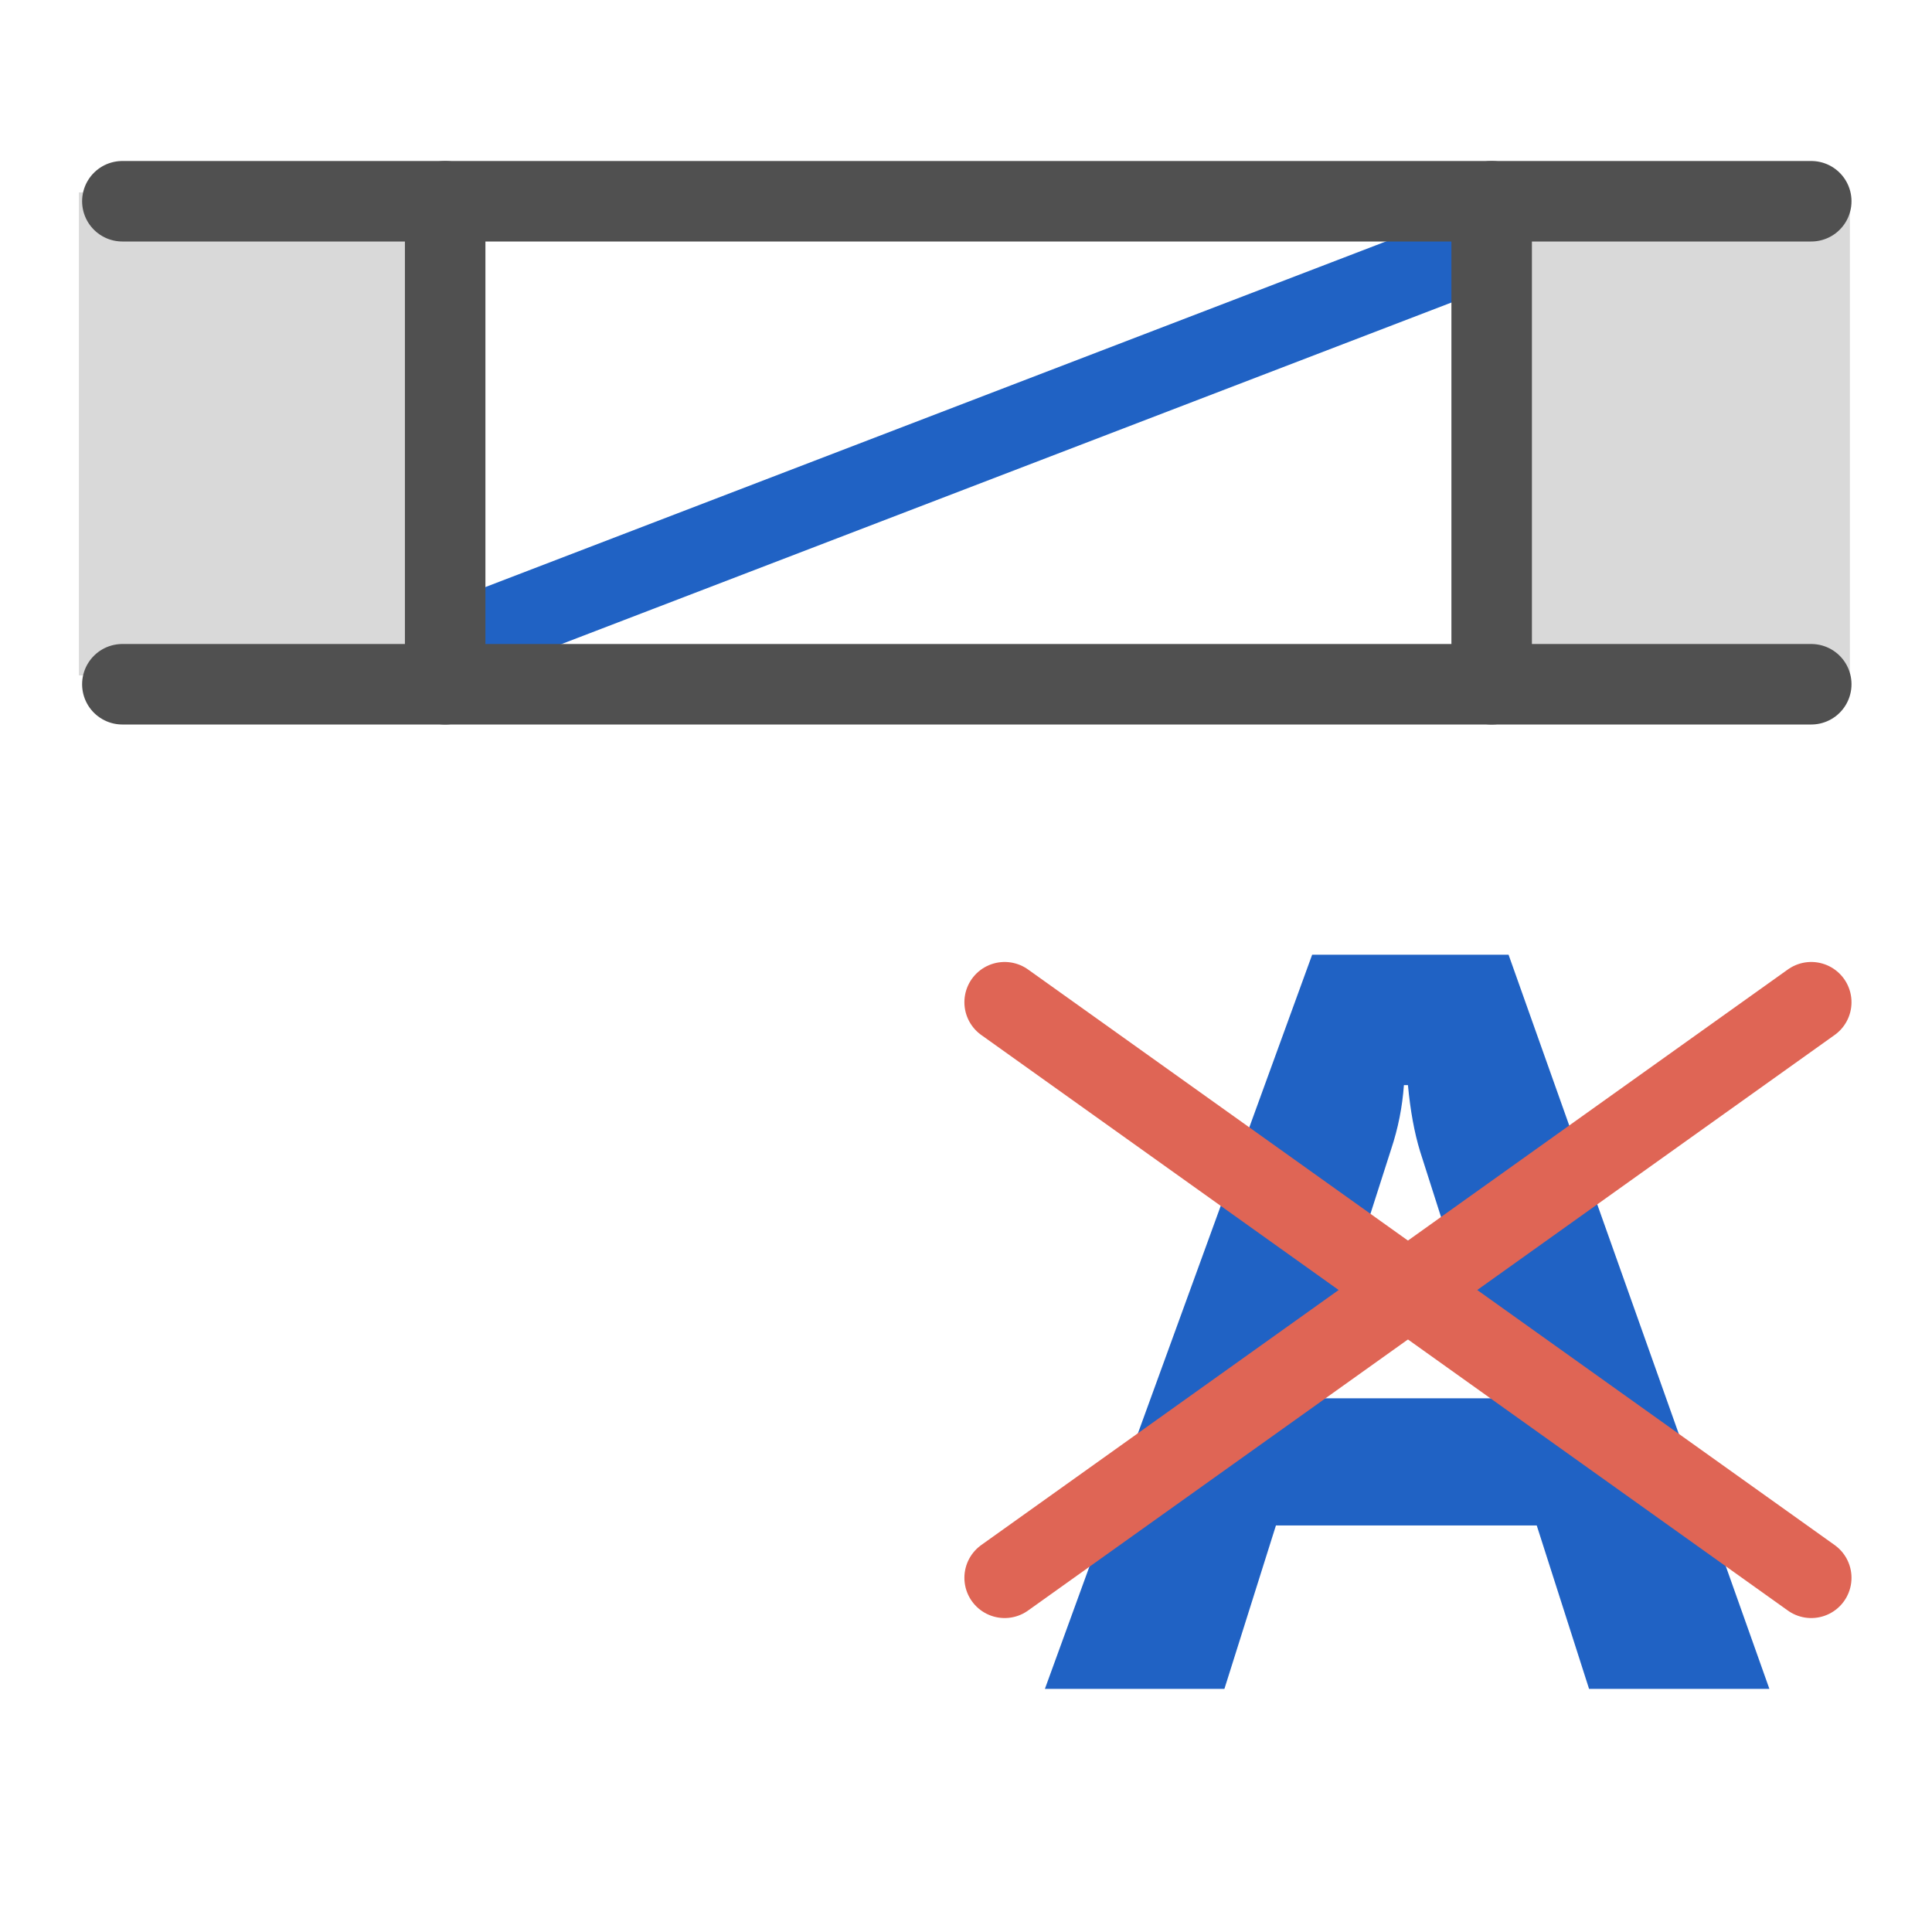
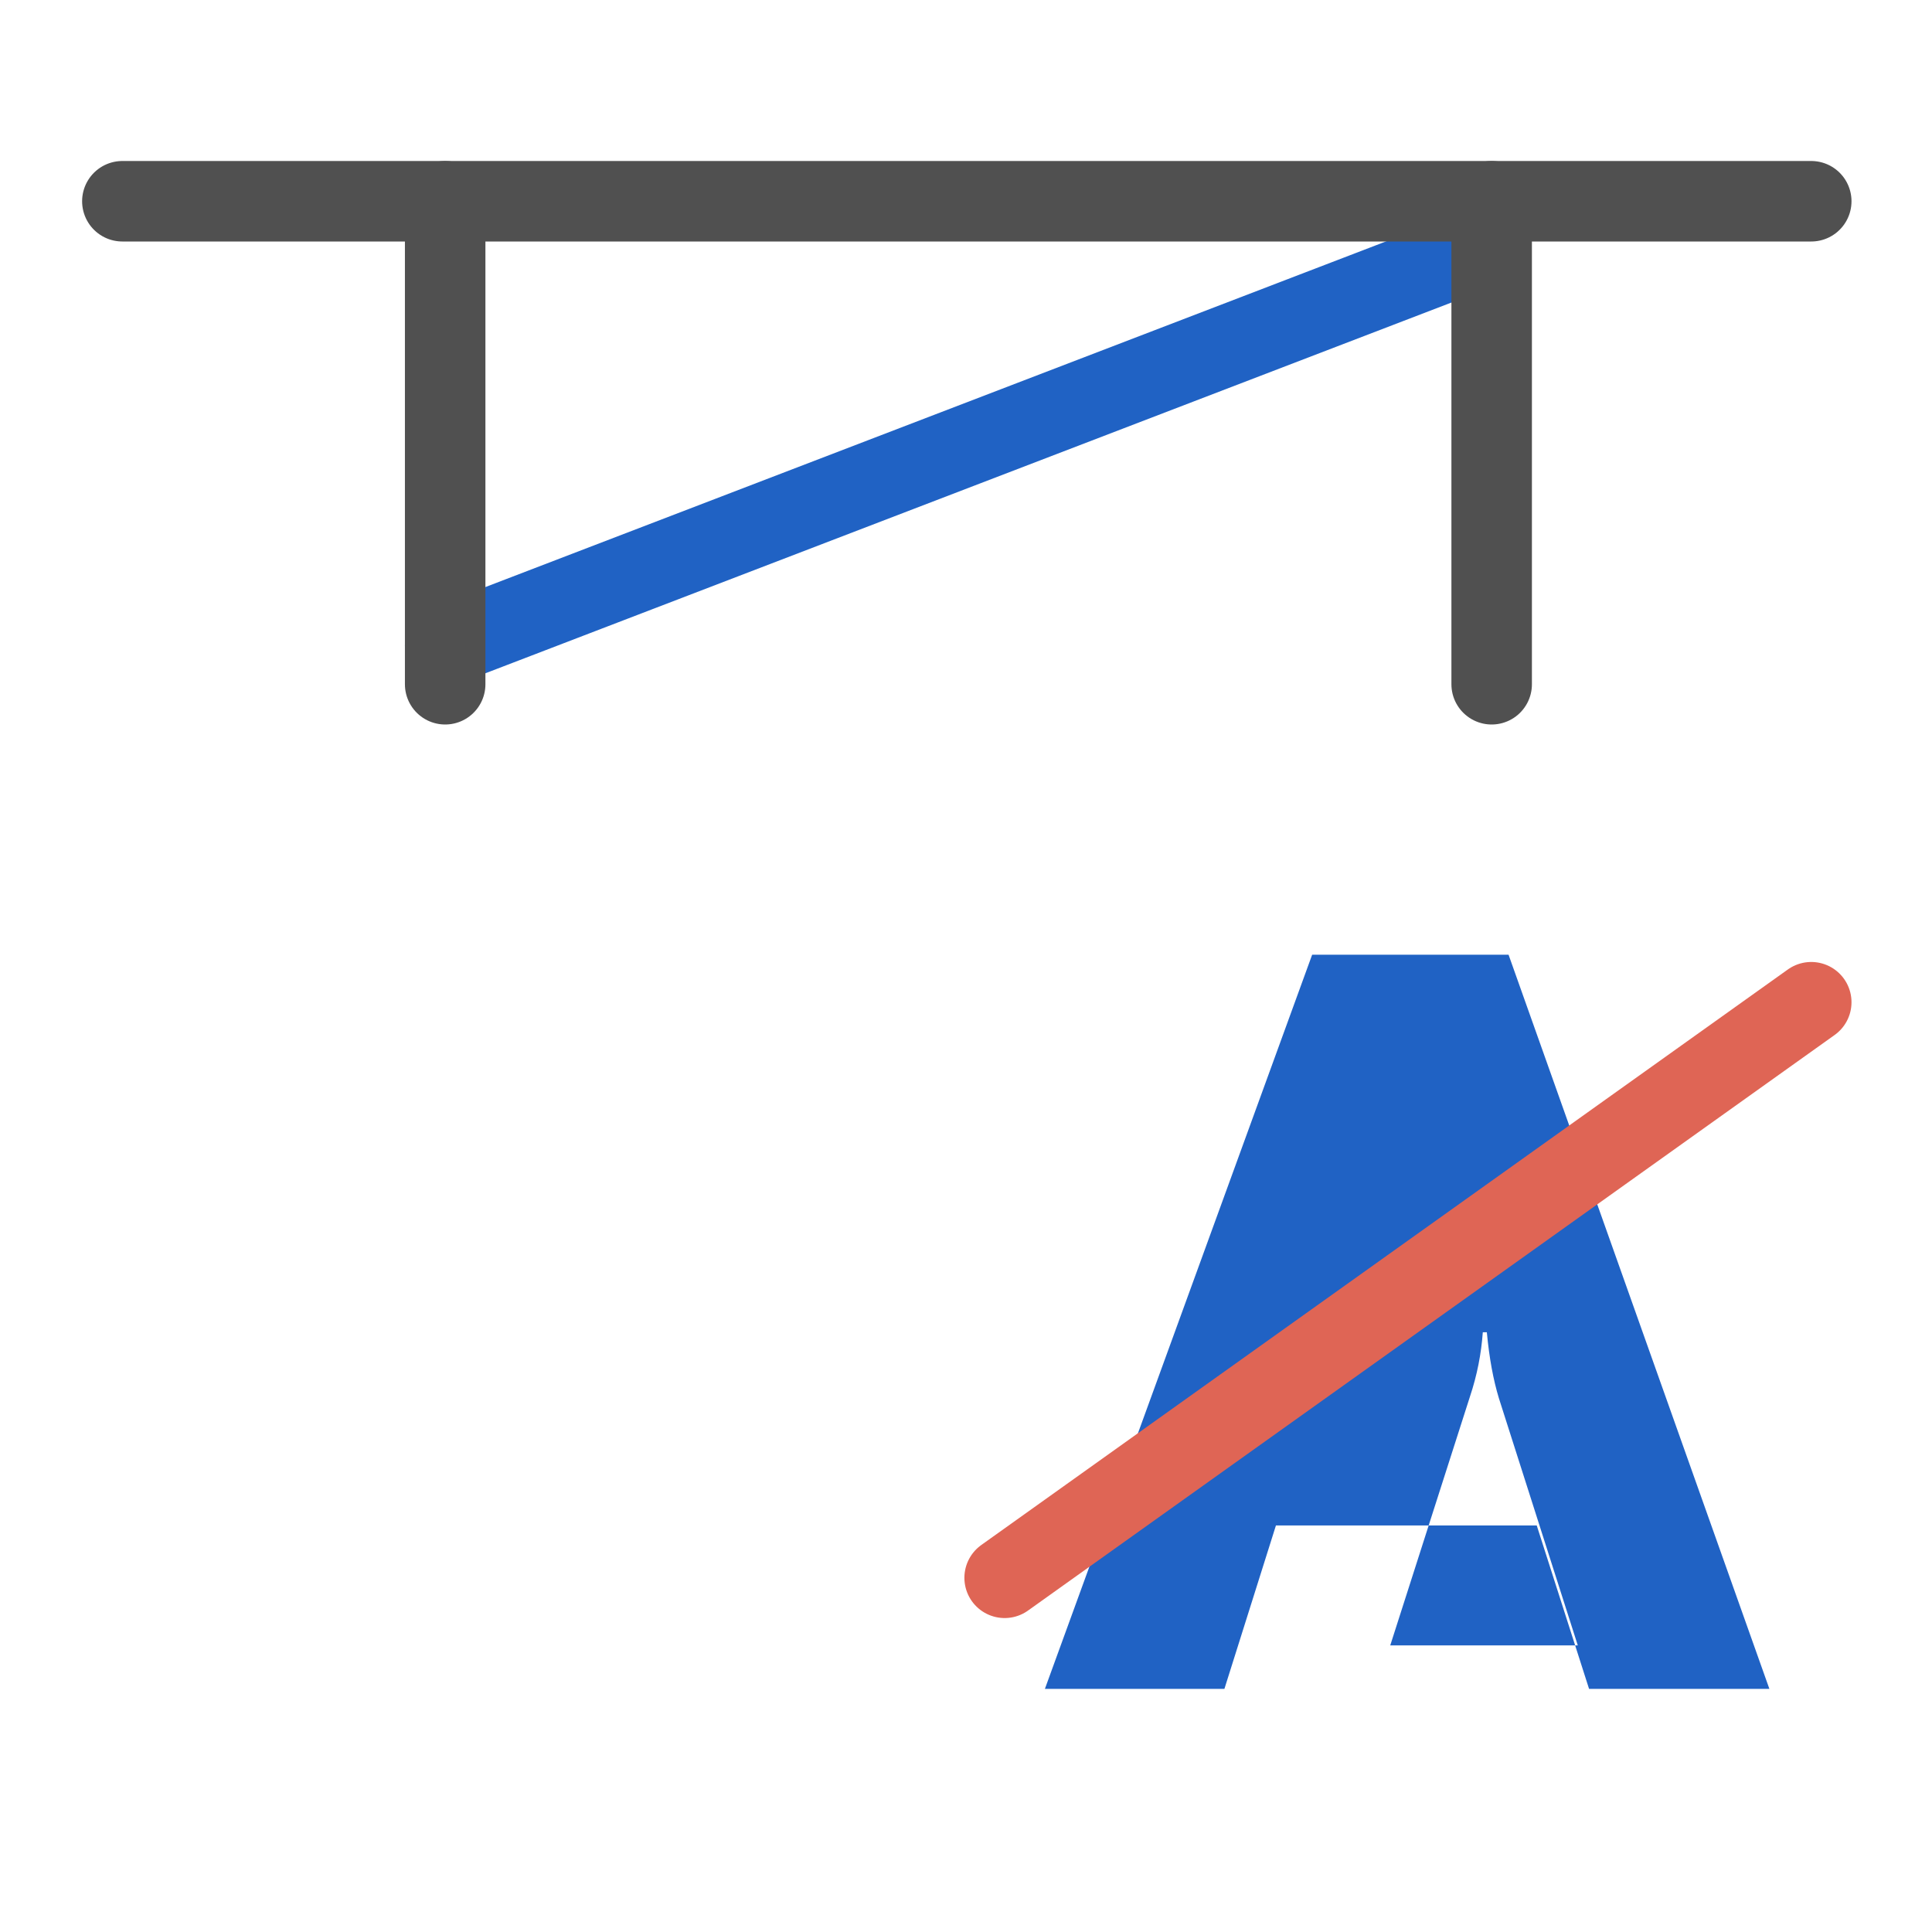
<svg xmlns="http://www.w3.org/2000/svg" id="icon" viewBox="0 0 24 24">
  <defs>
    <style>.cls-1{stroke:#2062c4;}.cls-1,.cls-2{stroke-miterlimit:10;}.cls-1,.cls-2,.cls-3{stroke-linecap:round;}.cls-1,.cls-4{fill:#2062c4;}.cls-2{stroke:#505050;}.cls-2,.cls-5{fill:#d9d9d9;}.cls-3{fill:none;stroke:#df6555;stroke-linejoin:round;}</style>
  </defs>
  <line class="cls-1" x1="5.53" y1="8.02" x2="18.48" y2="3.05" />
-   <rect class="cls-5" x=".98" y="2.39" width="4.33" height="6" />
-   <rect class="cls-5" x="18.65" y="2.5" width="4.33" height="6" />
  <line class="cls-2" x1="1.52" y1="2.5" x2="22.5" y2="2.5" />
-   <line class="cls-2" x1="1.52" y1="8.5" x2="22.5" y2="8.5" />
  <line class="cls-2" x1="18.53" y1="2.5" x2="18.53" y2="8.5" />
  <line class="cls-2" x1="5.53" y1="2.5" x2="5.53" y2="8.5" />
-   <path class="cls-4" d="M21.98,20.98h-2.24l-.65-2.03h-3.24l-.64,2.03h-2.23l3.32-9.12h2.44l3.24,9.12Zm-3.36-3.61l-.98-3.07c-.07-.23-.12-.5-.15-.82h-.05c-.02,.27-.07,.53-.16,.8l-.99,3.09h2.33Z" />
-   <line class="cls-3" x1="12.48" y1="12.45" x2="22.5" y2="19.6" />
+   <path class="cls-4" d="M21.98,20.98h-2.24l-.65-2.03h-3.24l-.64,2.03h-2.23l3.32-9.12h2.44l3.24,9.12Zm-3.36-3.61c-.07-.23-.12-.5-.15-.82h-.05c-.02,.27-.07,.53-.16,.8l-.99,3.09h2.33Z" />
  <line class="cls-3" x1="12.48" y1="19.6" x2="22.5" y2="12.45" />
</svg>